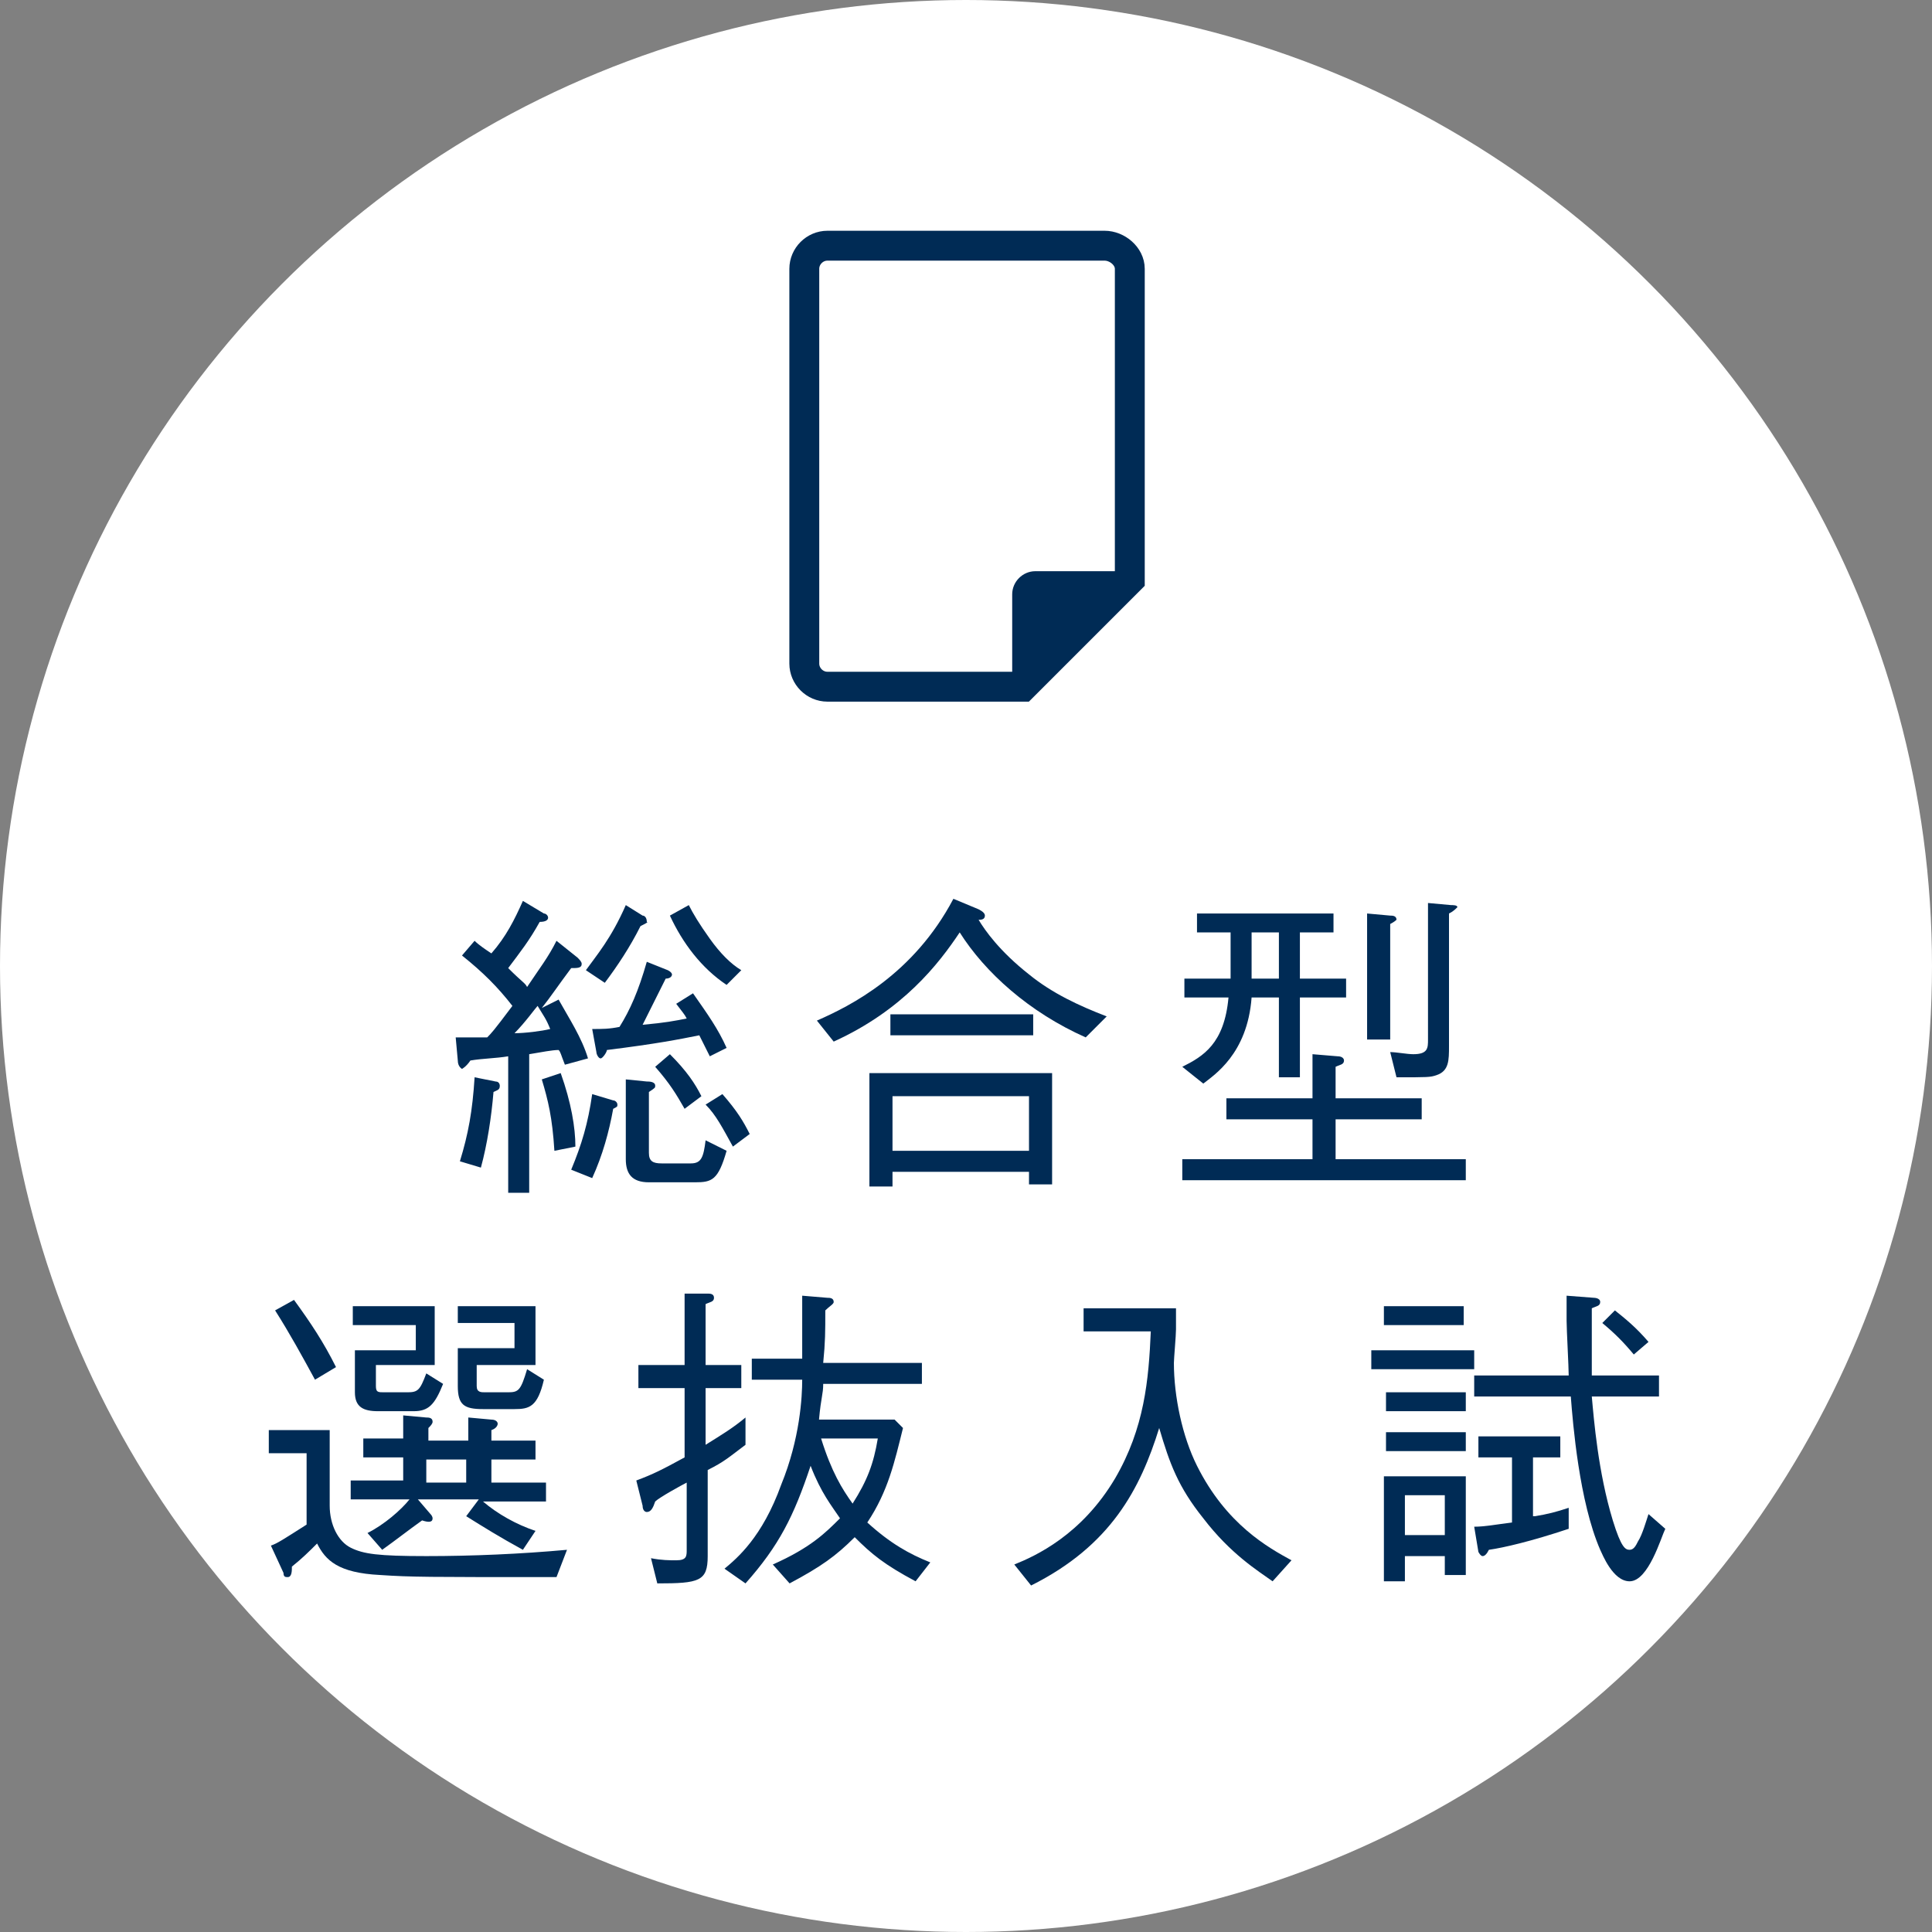
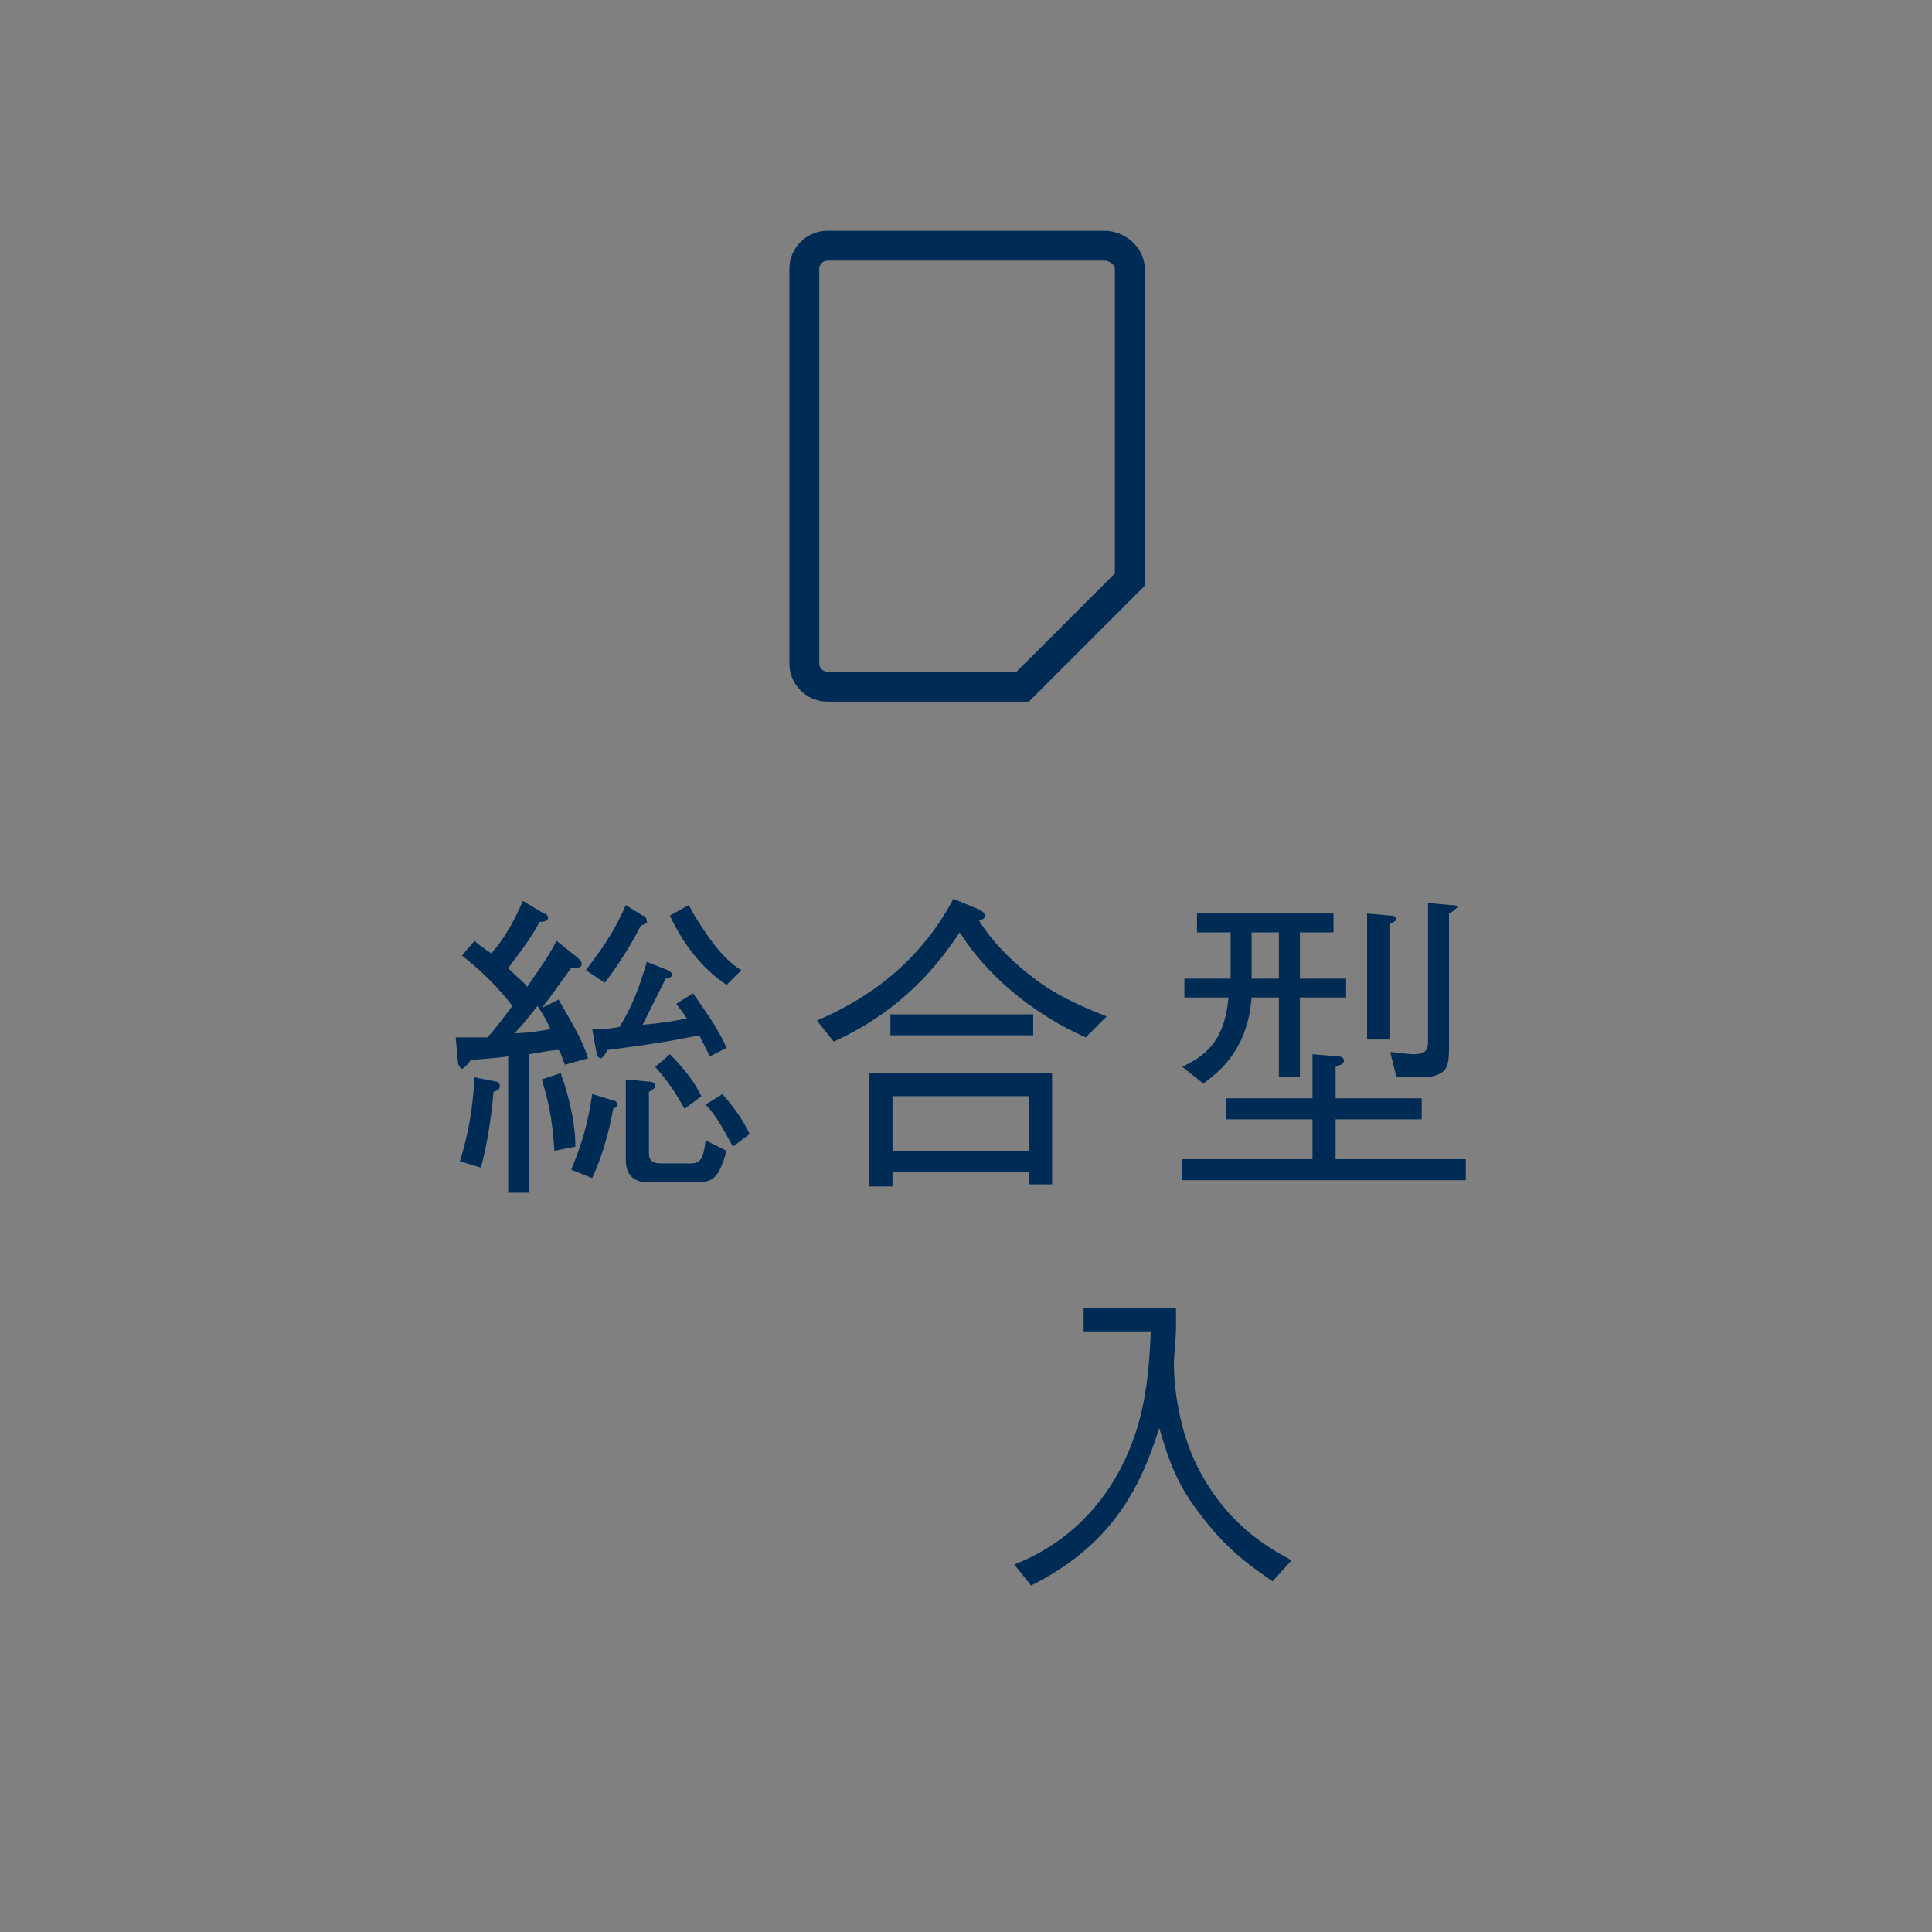
<svg xmlns="http://www.w3.org/2000/svg" version="1.1" id="レイヤー_1" x="0px" y="0px" viewBox="0 0 92 92" style="enable-background:new 0 0 92 92;" xml:space="preserve">
  <rect x="0" y="0" width="92" height="92" fill="#808080" stroke="none" />
  <style type="text/css">
	.st0{fill:#FFFFFF;}
	.st1{fill:#002B55;}
	.st2{fill:none;stroke:#002B55;stroke-width:1.423;stroke-miterlimit:10;}
</style>
  <g>
-     <circle class="st0" cx="46" cy="46" r="46" />
    <g>
      <g>
        <g>
          <path class="st1" d="M26.9,50.7c-0.2-0.5-0.2-0.6-0.3-0.7c-0.3,0-0.8,0.1-1.4,0.2v6.6h-1v-6.5c-0.6,0.1-1.2,0.1-1.8,0.2      c-0.2,0.3-0.4,0.4-0.4,0.4s-0.2-0.1-0.2-0.4l-0.1-1.1c0.6,0,1.1,0,1.5,0c0.2-0.2,0.3-0.3,1.2-1.5c-0.7-0.9-1.4-1.6-2.4-2.4      l0.6-0.7c0.2,0.2,0.5,0.4,0.8,0.6c0.7-0.8,1.1-1.6,1.5-2.5l1,0.6c0.1,0,0.2,0.1,0.2,0.2c0,0.1-0.1,0.2-0.4,0.2      c-0.5,0.9-0.9,1.4-1.5,2.2c0.7,0.7,0.8,0.7,0.9,0.9c0.6-0.9,1-1.4,1.4-2.2l1,0.8c0.1,0.1,0.2,0.2,0.2,0.3c0,0.2-0.2,0.2-0.5,0.2      c-0.6,0.8-1,1.4-1.4,1.9l0.8-0.4c0.5,0.9,1.1,1.8,1.4,2.8L26.9,50.7z M23.5,52c-0.1,1.2-0.3,2.5-0.6,3.6l-1-0.3      c0.4-1.3,0.6-2.4,0.7-4l1,0.2c0.2,0,0.2,0.2,0.2,0.2C23.8,51.9,23.7,51.9,23.5,52z M25.6,47.9c-0.1,0.1-0.6,0.8-1.1,1.3      c0.5,0,1.3-0.1,1.7-0.2C26,48.5,25.9,48.4,25.6,47.9z M26.4,54.8c-0.1-1.6-0.3-2.4-0.6-3.4l0.9-0.3c0.5,1.4,0.7,2.6,0.7,3.5      L26.4,54.8z M29.2,52.8c-0.2,1.1-0.5,2.2-1,3.3l-1-0.4c0.5-1.2,0.8-2.2,1-3.6l1,0.3c0.1,0,0.2,0.1,0.2,0.2S29.4,52.7,29.2,52.8z       M30.5,44.1c-0.5,1-1.1,1.9-1.7,2.7l-0.9-0.6c0.5-0.7,1.2-1.5,1.9-3.1l0.8,0.5c0.1,0,0.2,0.1,0.2,0.3      C30.9,43.9,30.7,44,30.5,44.1z M33.8,50.3c-0.3-0.6-0.4-0.8-0.5-1c-1,0.2-2,0.4-4.4,0.7c0,0.1-0.2,0.4-0.3,0.4      c-0.1,0-0.2-0.2-0.2-0.3L28.2,49c0.5,0,0.8,0,1.3-0.1c0.5-0.8,0.9-1.7,1.3-3.1l1,0.4c0.2,0.1,0.2,0.2,0.2,0.2      c0,0.1-0.1,0.2-0.3,0.2c-0.5,1-0.7,1.4-1.1,2.2c1.1-0.1,1.6-0.2,2.1-0.3c-0.1-0.2-0.2-0.3-0.5-0.7l0.8-0.5      c0.7,1,1.2,1.7,1.6,2.6L33.8,50.3z M33.1,56.3h-2.2c-0.8,0-1.1-0.4-1.1-1.1v-3.8l1,0.1c0.1,0,0.4,0,0.4,0.2c0,0.1,0,0.1-0.3,0.3      v2.9c0,0.4,0.2,0.5,0.6,0.5h1.4c0.5,0,0.6-0.3,0.7-1.1l1,0.5C34.2,56.2,33.9,56.3,33.1,56.3z M32.6,52.8c-0.4-0.7-0.7-1.2-1.4-2      l0.7-0.6c0.8,0.8,1.2,1.4,1.5,2L32.6,52.8z M34.6,46.9c-1.2-0.8-2.1-2-2.7-3.3l0.9-0.5c0.2,0.4,0.5,0.9,1,1.6      c0.5,0.7,1,1.2,1.5,1.5L34.6,46.9z M34.9,54.6c-0.5-0.9-0.8-1.5-1.3-2l0.8-0.5c0.7,0.8,1,1.3,1.3,1.9L34.9,54.6z" />
        </g>
        <g>
          <path class="st1" d="M51.7,49.4c-2.7-1.2-4.8-3.1-6-5c-1,1.5-2.7,3.7-6,5.2l-0.8-1c1.6-0.7,4.6-2.2,6.5-5.8l1.2,0.5      c0.2,0.1,0.3,0.2,0.3,0.3c0,0.2-0.2,0.2-0.3,0.2c0.3,0.5,1,1.5,2.4,2.6c1.1,0.9,2.4,1.5,3.7,2L51.7,49.4z M49,56.5v-0.7h-6.5      v0.7h-1.1v-5.4h8.7v5.3H49z M42.4,49.3v-1h6.8v1H42.4z M49,52.2h-6.5v2.6H49V52.2z" />
        </g>
        <g>
          <path class="st1" d="M61.9,47.5v3.8h-1v-3.8h-1.3c-0.2,2.7-1.8,3.7-2.3,4.1l-1-0.8c1-0.5,2-1.1,2.2-3.3h-2.1v-0.9h2.2      c0-0.7,0-1.5,0-2.2H57v-0.9h6.5v0.9h-1.6v2.2h2.2v0.9H61.9z M56.3,56.2v-1h6.2v-1.9h-4.1v-1h4.1v-2.1l1.2,0.1      c0.2,0,0.3,0.1,0.3,0.2c0,0.2-0.2,0.2-0.4,0.3v1.5h4.1v1h-4.1v1.9h6.2v1H56.3z M60.9,44.4h-1.3c0,1.4,0,1.7,0,2.2h1.3V44.4z       M66.2,44v5.5h-1.1v-6l1.1,0.1c0.1,0,0.3,0,0.3,0.2C66.5,43.8,66.4,43.9,66.2,44z M69,43.5v6.3c0,0.7,0,1.2-0.6,1.4      c-0.3,0.1-0.4,0.1-1.9,0.1l-0.3-1.2c0.3,0,0.8,0.1,1.1,0.1c0.7,0,0.7-0.3,0.7-0.7V43l1.1,0.1c0.1,0,0.3,0,0.3,0.1      C69.3,43.3,69.2,43.4,69,43.5z" />
        </g>
        <g>
-           <path class="st1" d="M26.5,75.1c-6.2,0-6.9,0-8.4-0.1c-2-0.1-2.6-0.7-3-1.5c-0.4,0.4-0.7,0.7-1.2,1.1c0,0.2,0,0.5-0.2,0.5      c-0.1,0-0.2,0-0.2-0.2l-0.6-1.3c0.3-0.1,0.6-0.3,1.7-1v-3.4h-1.8v-1.1h2.9v3.6c0,0.9,0.4,1.7,1,2c0.6,0.3,1.3,0.4,3.6,0.4      c2.2,0,4.5-0.1,6.7-0.3L26.5,75.1z M15,65.7c-0.6-1.1-1.2-2.2-1.9-3.3l0.9-0.5c0.8,1.1,1.4,2,2,3.2L15,65.7z M23,71.5      c0.7,0.6,1.6,1.1,2.5,1.4l-0.6,0.9c-1.1-0.6-1.9-1.1-2.7-1.6l0.6-0.8h-2.9l0.6,0.7c0.1,0.1,0.1,0.2,0.1,0.2      c0,0.2-0.2,0.2-0.5,0.1c-0.7,0.5-1.2,0.9-1.9,1.4l-0.7-0.8c0.8-0.4,1.6-1.1,2-1.6h-2.8v-0.9h2.5v-1.1h-1.9v-0.9h1.9v-1.1      l1.1,0.1c0.1,0,0.3,0,0.3,0.2c0,0.1-0.1,0.2-0.2,0.3v0.6h1.9v-1.1l1.1,0.1c0.2,0,0.3,0.1,0.3,0.2c0,0,0,0.2-0.3,0.3v0.5h2.1v0.9      h-2.1v1.1H26v0.9H23z M19.7,67.2h-1.7c-0.7,0-1.1-0.2-1.1-0.9v-2h2.9v-1.2h-3v-0.9h3.9V65h-2.8v1c0,0.3,0.1,0.3,0.4,0.3h1.1      c0.5,0,0.6-0.1,0.9-0.9l0.8,0.5C20.7,66.9,20.4,67.2,19.7,67.2z M22.2,69.5h-1.9v1.1h1.9V69.5z M24.5,67.1H23      c-0.9,0-1.2-0.2-1.2-1.1v-1.8h2.7V63h-2.7v-0.8h3.7V65h-2.8V66c0,0.3,0.2,0.3,0.4,0.3h1.1c0.5,0,0.6-0.1,0.9-1.1l0.8,0.5      C25.6,67,25.2,67.1,24.5,67.1z" />
-         </g>
+           </g>
        <g>
-           <path class="st1" d="M33.7,70v4.1c0,1.2-0.4,1.3-2.4,1.3l-0.3-1.2c0.5,0.1,0.9,0.1,1.2,0.1c0.5,0,0.5-0.2,0.5-0.5v-3.2      c-0.2,0.1-1.3,0.7-1.5,0.9C31.1,71.8,31,72,30.8,72c-0.1,0-0.2-0.1-0.2-0.3l-0.3-1.2c0.8-0.3,1.2-0.5,2.3-1.1v-3.3h-2.2V65h2.2      v-3.4l1.1,0c0.1,0,0.3,0,0.3,0.2c0,0.2-0.2,0.2-0.4,0.3V65h1.7v1.1h-1.7v2.7c0.8-0.5,1.3-0.8,1.9-1.3v1.3      C34.7,69.4,34.5,69.6,33.7,70z M43.6,75.3c-1.5-0.8-2.1-1.3-2.9-2.1c-0.9,0.9-1.6,1.4-3.1,2.2l-0.8-0.9c1.8-0.8,2.5-1.5,3.2-2.2      c-0.4-0.6-0.9-1.2-1.4-2.5c-0.8,2.4-1.5,3.8-3.1,5.6l-1-0.7c0.6-0.5,1.8-1.5,2.7-4c0.9-2.2,1-4.2,1-5h-2.4v-1h2.4      c0-1.3,0-1.5,0-3l1.2,0.1c0.1,0,0.3,0,0.3,0.2c0,0.1-0.2,0.2-0.4,0.4c0,1,0,1.5-0.1,2.5h4.7v1h-4.7c0,0.5-0.1,0.6-0.2,1.7h3.6      l0.4,0.4c-0.4,1.6-0.7,3-1.7,4.5c1.1,1,2,1.5,3,1.9L43.6,75.3z M39.1,68.5c0.5,1.6,1,2.4,1.5,3.1c0.7-1.1,1-1.9,1.2-3.1H39.1z" />
-         </g>
+           </g>
        <g>
          <path class="st1" d="M60.6,75.3c-0.7-0.5-2-1.3-3.3-3c-1.2-1.5-1.6-2.6-2.1-4.3c-0.9,2.9-2.3,5.6-6.1,7.5l-0.8-1      c1-0.4,3.2-1.4,4.8-4.1c1.4-2.4,1.6-4.7,1.7-7h-3.2v-1.1h4.4c0,0.3,0,0.5,0,1c0,0.3-0.1,1.4-0.1,1.6c0,1.6,0.4,3.5,1.1,4.9      c1.4,2.8,3.4,3.9,4.5,4.5L60.6,75.3z" />
        </g>
        <g>
-           <path class="st1" d="M65.3,65.2v-0.9h4.9v0.9H65.3z M65.9,63.1v-0.9h3.8v0.9H65.9z M68.8,75v-0.9h-1.9v1.2h-1v-5h3.9V75H68.8z       M66,66.3h3.8v0.9H66V66.3z M66,68.2h3.8v0.9H66V68.2z M68.8,71.2h-1.9v1.9h1.9V71.2z M79.3,72.8c-0.2,0.4-0.8,2.5-1.7,2.5      c-0.8,0-1.3-1.3-1.4-1.5c-1-2.3-1.3-6-1.4-7.3h-4.6v-1h4.5c0-0.4-0.1-2.2-0.1-2.6c0-0.5,0-0.7,0-1.2l1.3,0.1c0,0,0.3,0,0.3,0.2      s-0.2,0.2-0.4,0.3c0,0.6,0,2.4,0,3.2h3.2v1h-3.2c0.1,1.1,0.3,3.6,1,5.9c0.4,1.3,0.6,1.4,0.8,1.4c0.2,0,0.3-0.2,0.4-0.4      c0.2-0.3,0.4-1,0.5-1.3L79.3,72.8z M73.1,72.2c0.6-0.1,1-0.2,1.6-0.4v1c-1.8,0.6-3.1,0.9-3.8,1c-0.1,0.2-0.2,0.3-0.3,0.3      c-0.1,0-0.2-0.2-0.2-0.2l-0.2-1.2c0.5,0,1-0.1,1.8-0.2v-3.1h-1.6v-1h3.9v1h-1.3V72.2z M76.9,62.4c0.5,0.4,1,0.8,1.6,1.5      l-0.7,0.6c-0.5-0.6-0.9-1-1.5-1.5L76.9,62.4z" />
-         </g>
+           </g>
      </g>
    </g>
    <g>
      <path class="st2" d="M52.6,11.7H39.4c-0.6,0-1.1,0.5-1.1,1.1v18.8c0,0.6,0.5,1.1,1.1,1.1h9.3l5.1-5.1V12.8    C53.8,12.2,53.2,11.7,52.6,11.7z" />
      <g>
-         <path class="st1" d="M48.2,32.3l5.1-5.1h-4c-0.6,0-1.1,0.5-1.1,1.1V32.3z" />
-       </g>
+         </g>
    </g>
  </g>
</svg>